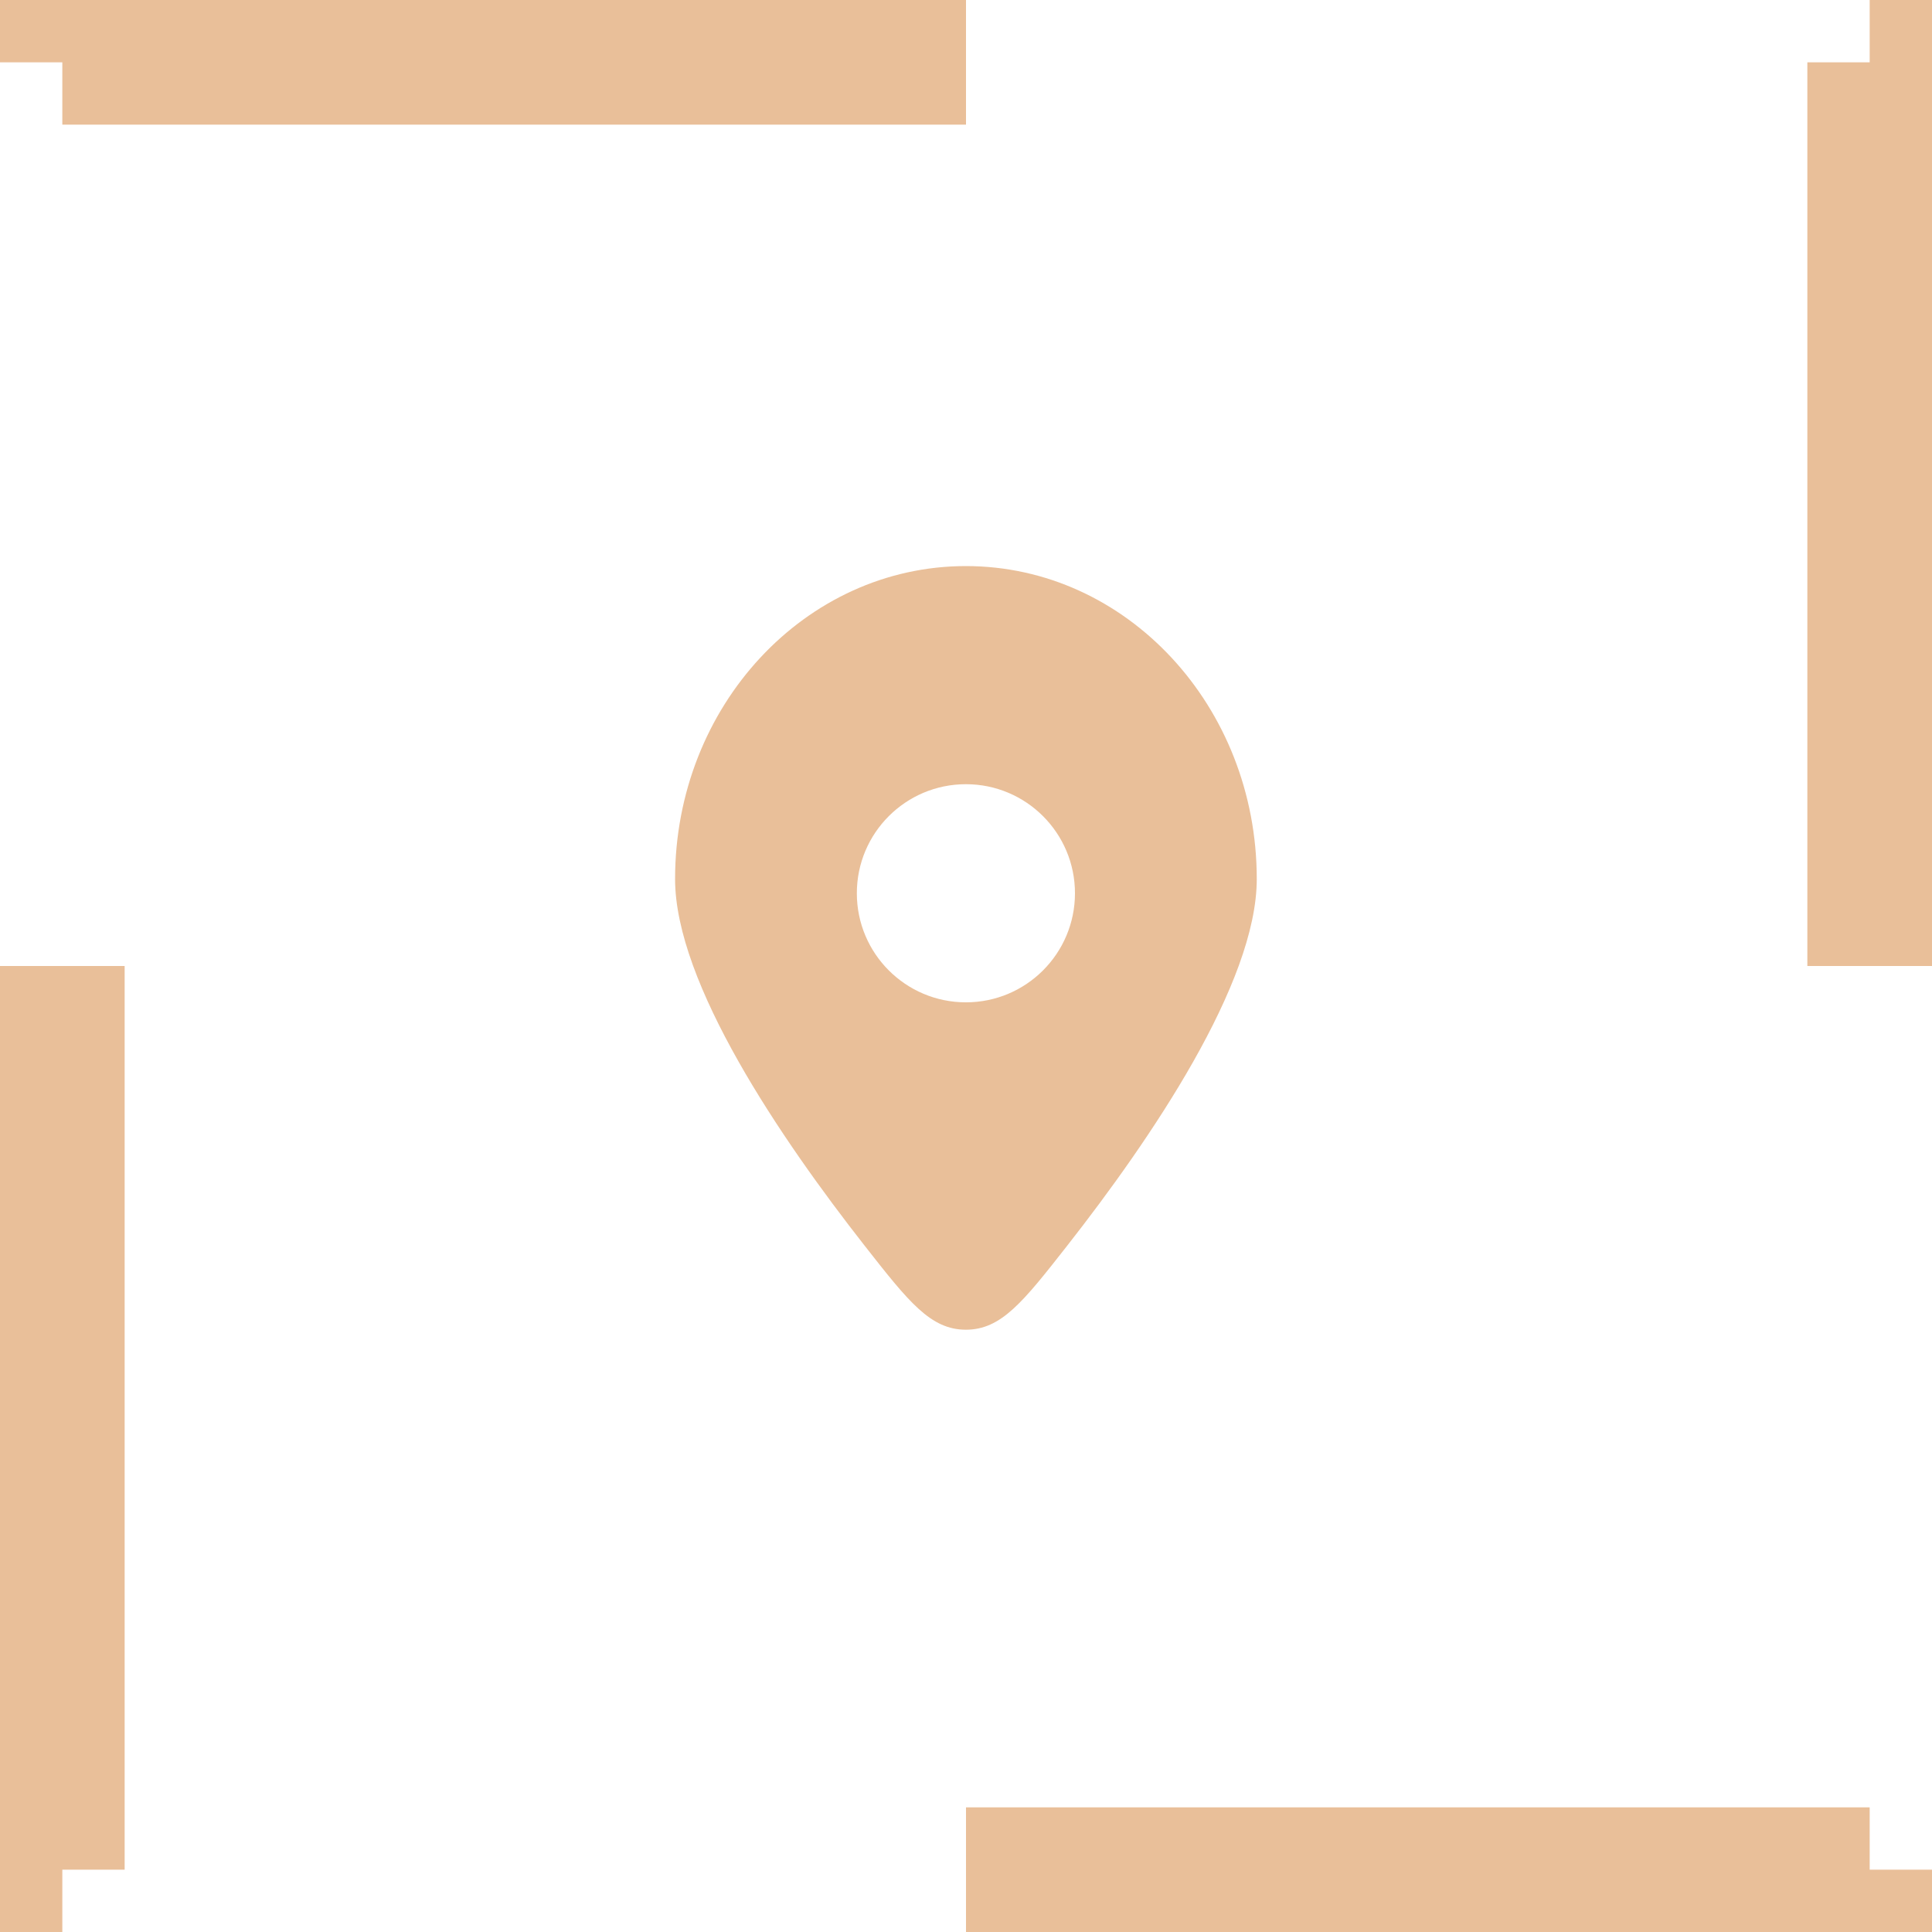
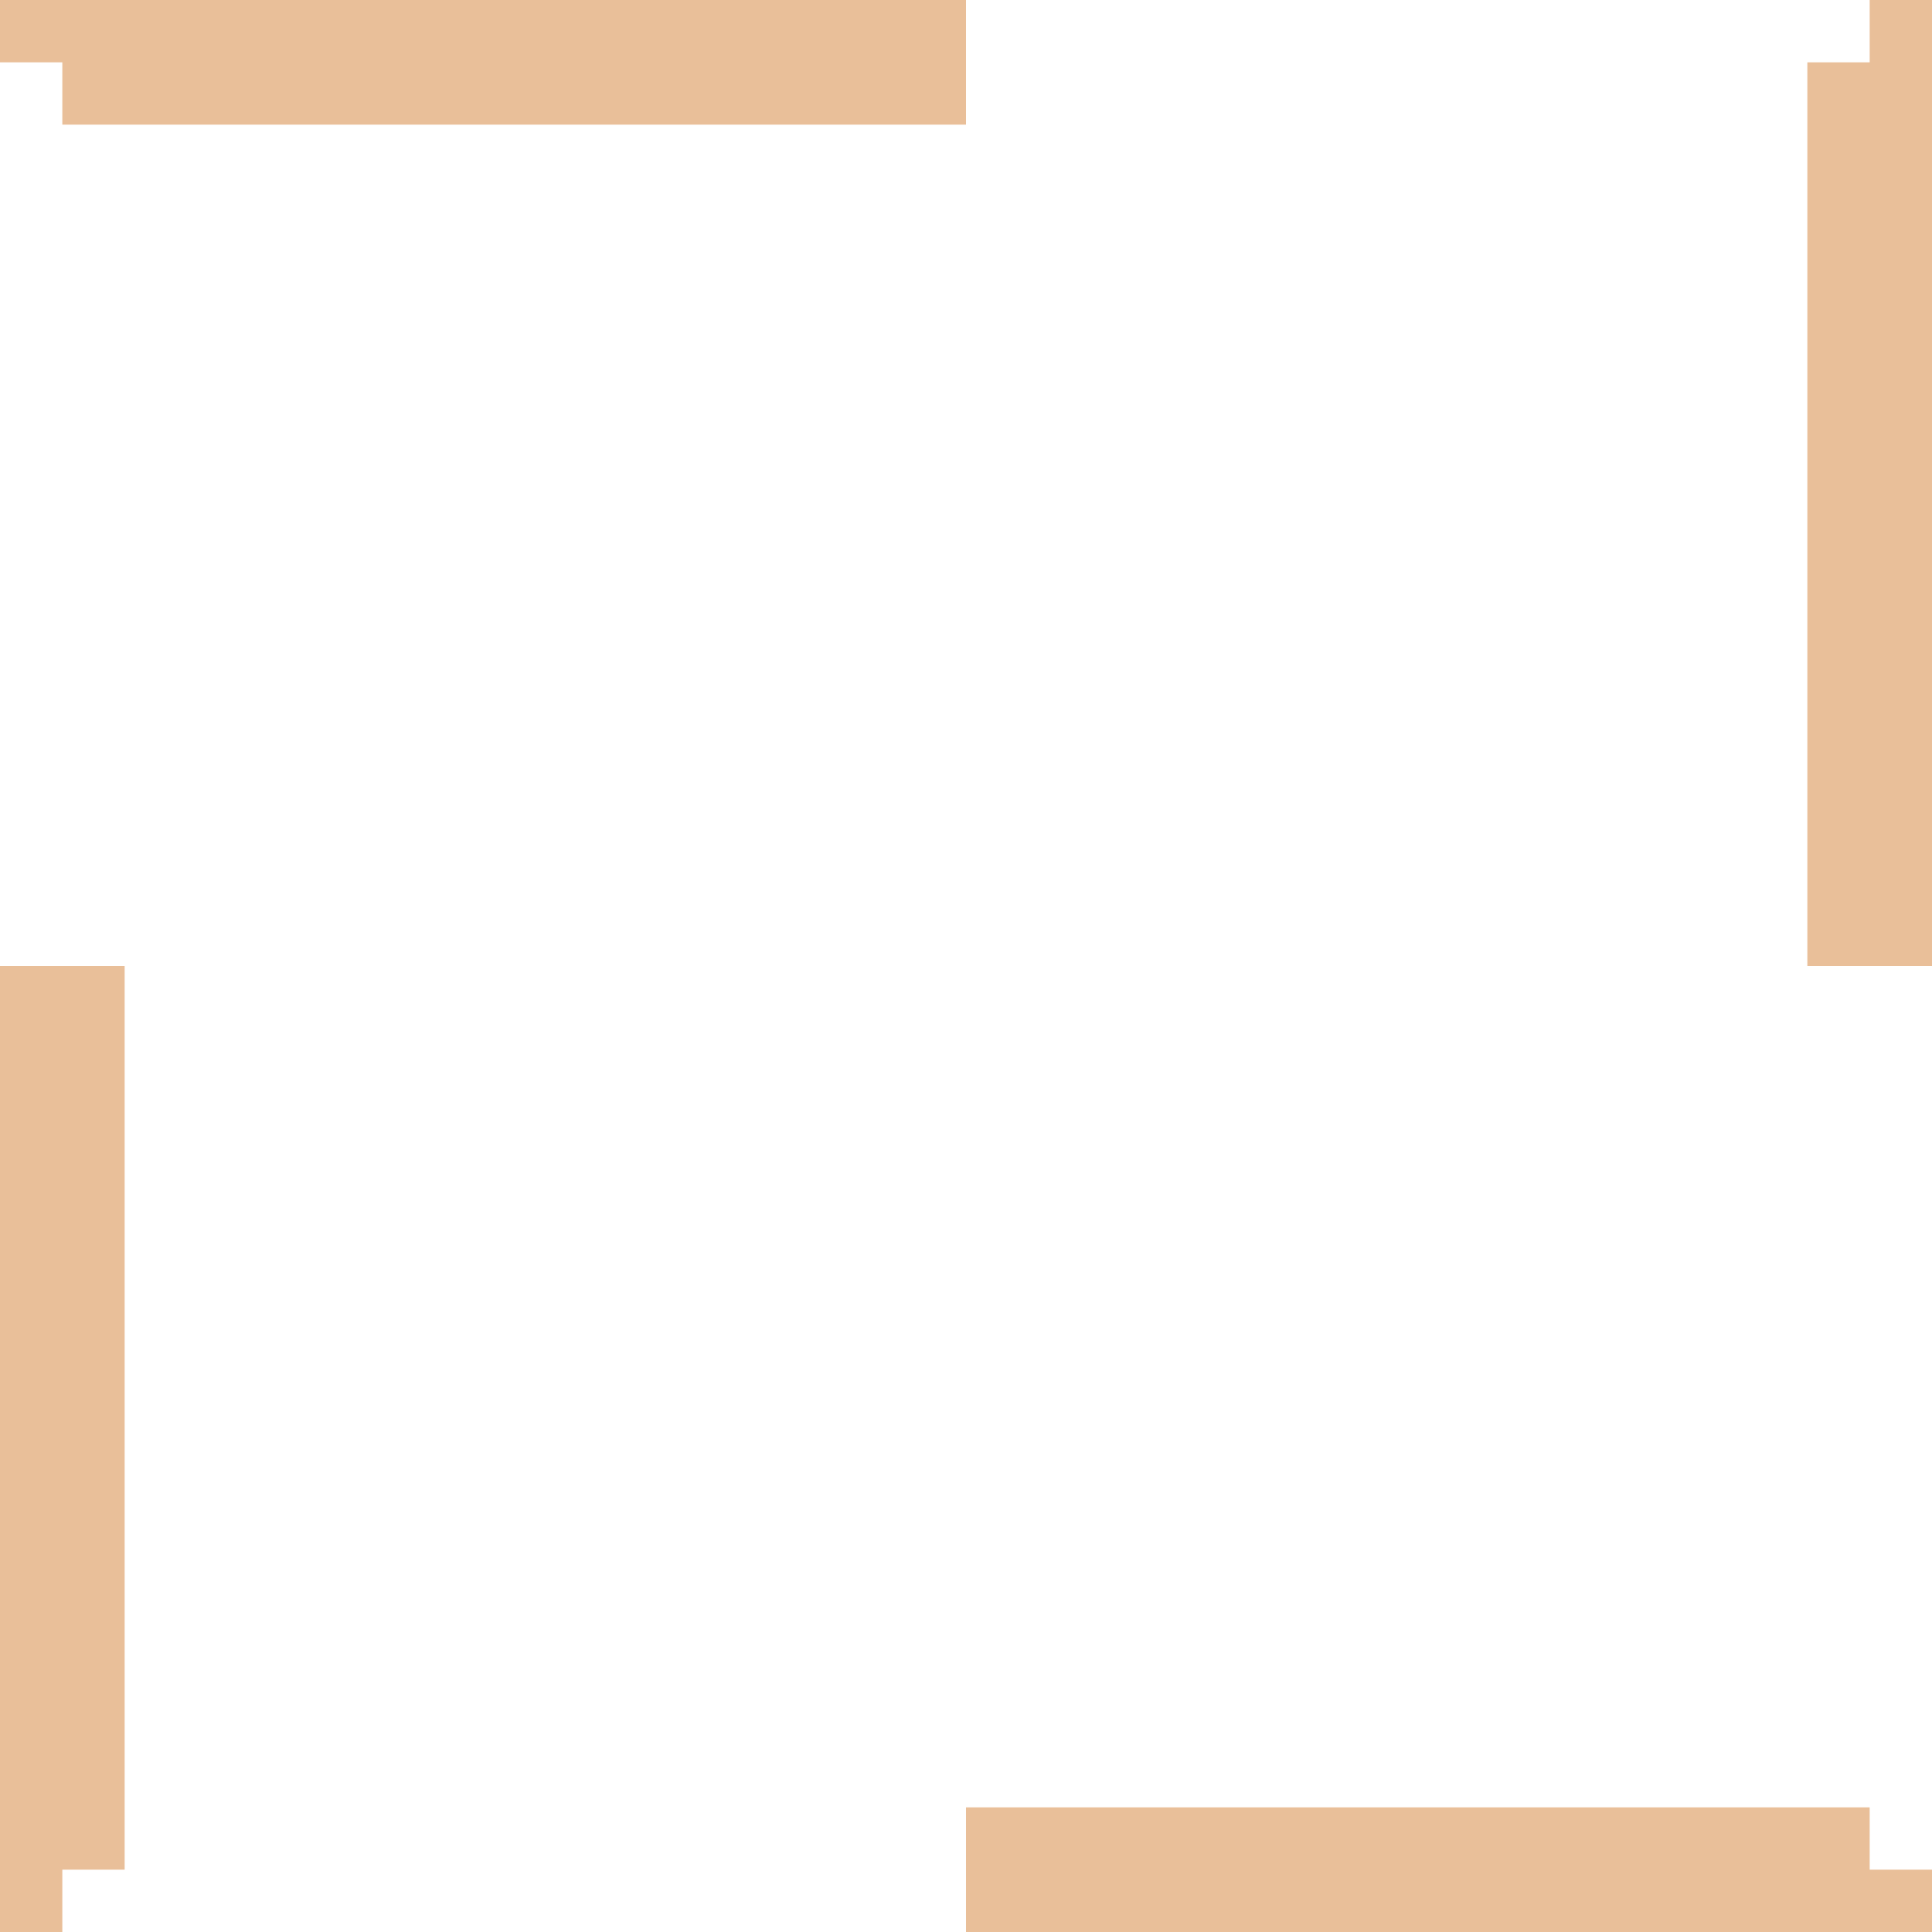
<svg xmlns="http://www.w3.org/2000/svg" width="62" height="62" viewBox="0 0 62 62" fill="none">
  <rect x="2" y="2" width="58" height="58" stroke="#E9BF99" stroke-width="4" stroke-dasharray="29 29" />
-   <path fill-rule="evenodd" clip-rule="evenodd" d="M34.242 39.983C36.936 36.547 40.331 31.554 40.331 28.209C40.331 22.662 36.152 18.166 30.997 18.166C25.843 18.166 21.664 22.662 21.664 28.209C21.664 31.554 25.058 36.547 27.753 39.983C29.159 41.776 29.862 42.672 30.997 42.672C32.133 42.672 32.836 41.776 34.242 39.983ZM30.997 32.166C29.064 32.166 27.497 30.599 27.497 28.666C27.497 26.733 29.064 25.166 30.997 25.166C32.93 25.166 34.497 26.733 34.497 28.666C34.497 30.599 32.93 32.166 30.997 32.166Z" fill="#E9BF99" />
</svg>